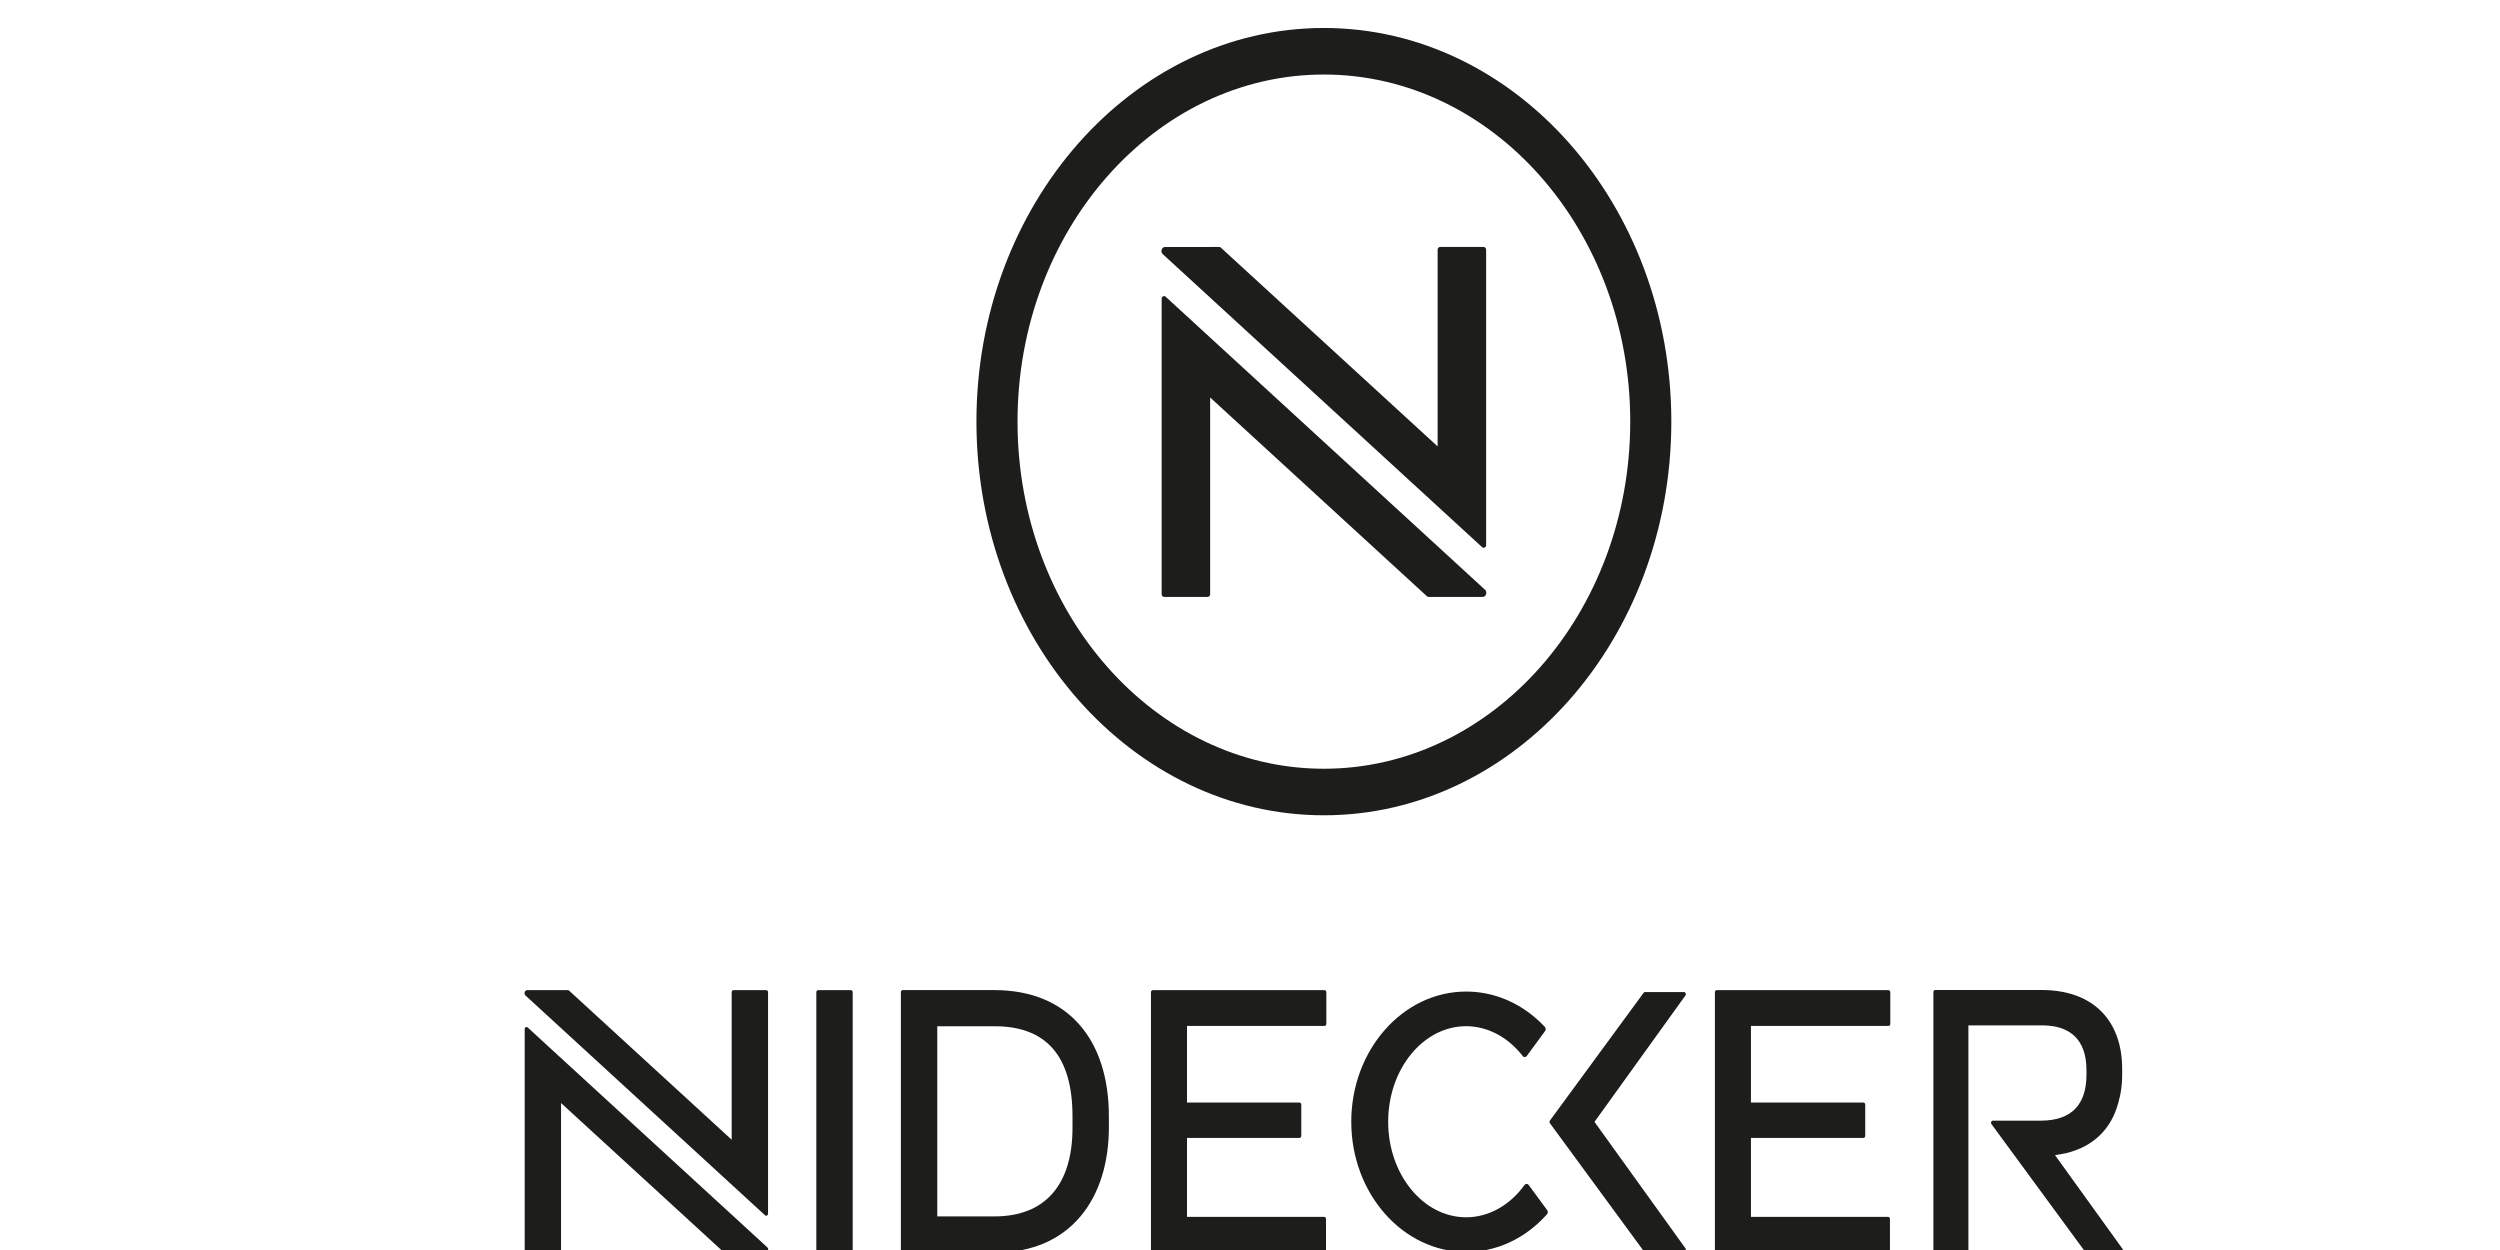
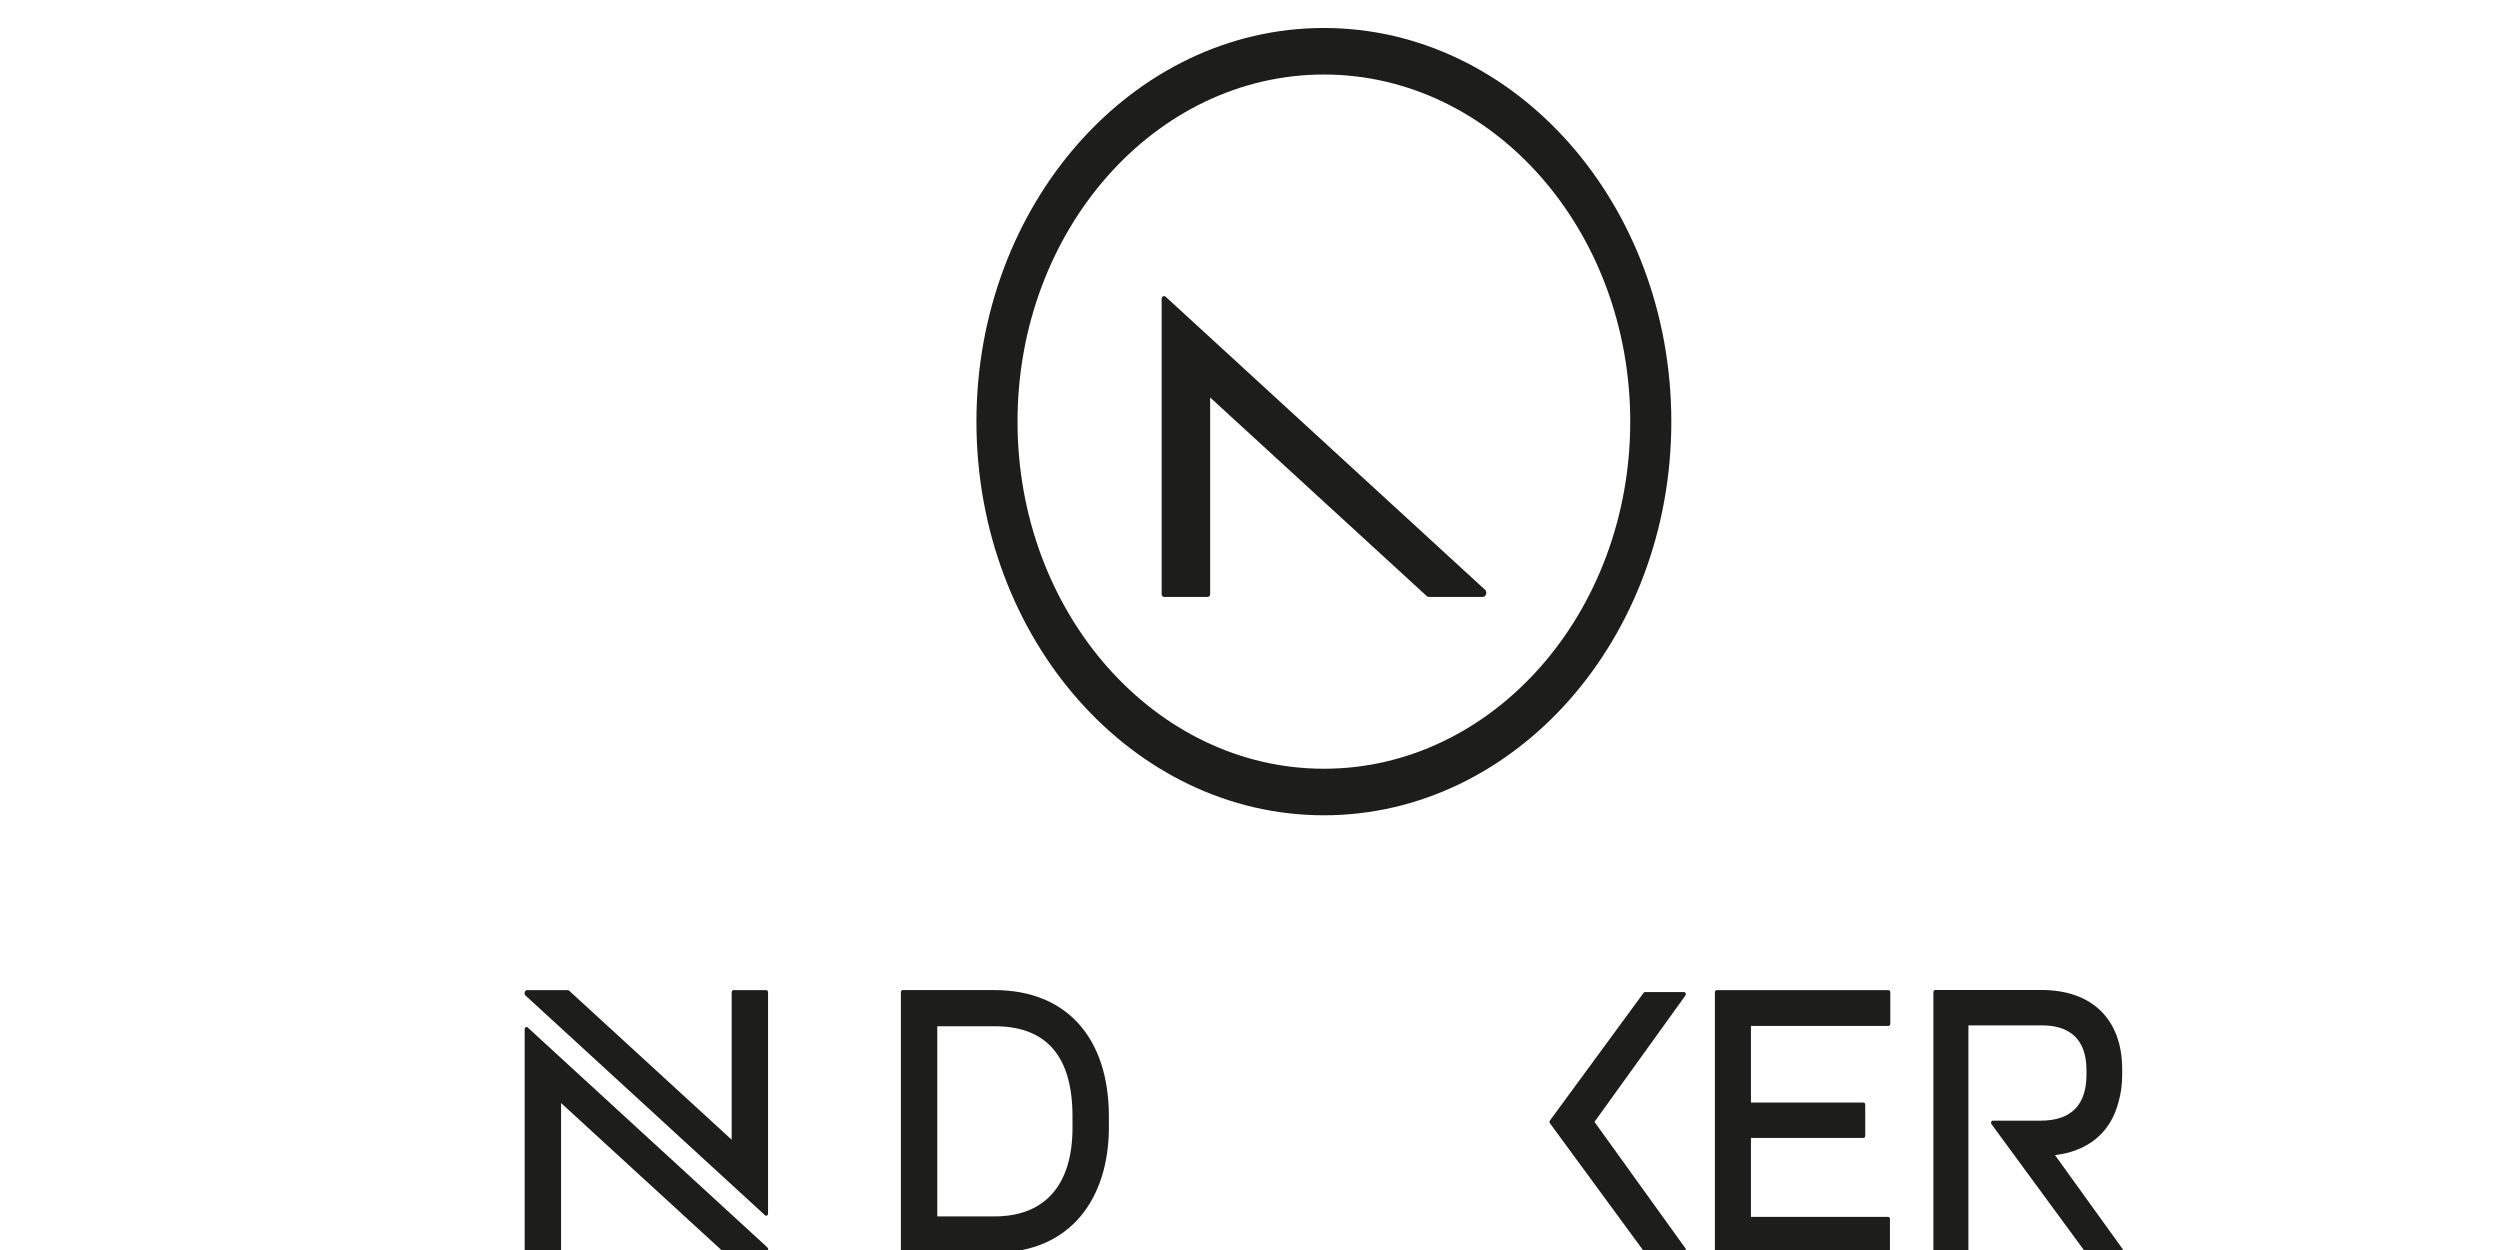
<svg xmlns="http://www.w3.org/2000/svg" xmlns:ns1="http://www.inkscape.org/namespaces/inkscape" xmlns:ns2="http://sodipodi.sourceforge.net/DTD/sodipodi-0.dtd" width="120" height="60" viewBox="0 0 31.75 15.875" version="1.1" id="svg5108" ns1:version="0.92.4 (5da689c313, 2019-01-14)" ns2:docname="Nidecker.svg">
  <defs id="defs5102">
    <clipPath clipPathUnits="userSpaceOnUse" id="clipPath175694">
      <path d="M 0,1064.333 H 566.929 V 0 H 0 Z" id="path175692" ns1:connector-curvature="0" />
    </clipPath>
    <clipPath clipPathUnits="userSpaceOnUse" id="clipPath175844">
      <path d="m 20.134,53.23 -0.779,-7.538 29.163,-1.872 0.78,13.255 z" id="path175842" ns1:connector-curvature="0" />
    </clipPath>
  </defs>
  <ns2:namedview id="base" pagecolor="#ffffff" bordercolor="#666666" borderopacity="1.0" ns1:pageopacity="0.0" ns1:pageshadow="2" ns1:zoom="5.6" ns1:cx="69.733193" ns1:cy="4.6355329" ns1:document-units="mm" ns1:current-layer="layer1" showgrid="false" units="px" showguides="true" ns1:guide-bbox="true" ns1:window-width="1680" ns1:window-height="988" ns1:window-x="-8" ns1:window-y="-8" ns1:window-maximized="1">
    <ns2:guide position="-4.725,0.945" orientation="0,1" id="guide5689" ns1:locked="false" />
    <ns2:guide position="9.497,15.025" orientation="0,1" id="guide5691" ns1:locked="false" />
    <ns2:guide position="1.228,9.733" orientation="1,0" id="guide5693" ns1:locked="false" />
    <ns2:guide position="30.711,7.843" orientation="1,0" id="guide5695" ns1:locked="false" />
    <ns2:guide position="16.82,13.749" orientation="1,0" id="guide5697" ns1:locked="false" />
  </ns2:namedview>
  <g ns1:label="Vrstva 1" ns1:groupmode="layer" id="layer1" transform="translate(0,-281.125)">
    <g id="g2800" transform="matrix(0.203,0,0,0.23,13.936,222.894)">
      <g transform="matrix(0.353,0,0,-0.353,14.174,295.626)" id="g2644">
        <path ns1:connector-curvature="0" id="path2646" style="fill:#1d1d1b;fill-opacity:1;fill-rule:nonzero;stroke:none" d="m 0,0 c -29.938,0 -54.295,24.357 -54.295,54.296 0,29.938 24.357,54.294 54.295,54.294 29.938,0 54.295,-24.356 54.295,-54.294 C 54.295,24.357 29.938,0 0,0 m 0,115.872 c -33.954,0 -61.577,-27.623 -61.577,-61.576 0,-33.954 27.623,-61.578 61.577,-61.578 33.954,0 61.577,27.624 61.577,61.578 0,33.953 -27.623,61.576 -61.577,61.576" />
      </g>
      <g transform="matrix(0.353,0,0,-0.353,4.274,269.562)" id="g2648">
        <path ns1:connector-curvature="0" id="path2650" style="fill:#1d1d1b;fill-opacity:1;fill-rule:nonzero;stroke:none" d="m 0,0 c -0.284,0.23 -0.708,0.028 -0.708,-0.338 v -46.186 c 0,-0.24 0.194,-0.435 0.434,-0.435 h 7.727 c 0.24,0 0.435,0.195 0.435,0.435 v 30.761 l 38.427,-31.099 c 0.078,-0.062 0.174,-0.097 0.274,-0.097 l 9.603,0.002 h 0.019 c 0.346,0.006 0.626,0.286 0.626,0.633 0,0.175 -0.071,0.333 -0.185,0.447 z" />
      </g>
      <g transform="matrix(0.353,0,0,-0.353,24.171,266.815)" id="g2652">
-         <path ns1:connector-curvature="0" id="path2654" style="fill:#1d1d1b;fill-opacity:1;fill-rule:nonzero;stroke:none" d="m 0,0 h -7.727 c -0.24,0 -0.435,-0.195 -0.435,-0.435 V -31.196 L -46.589,-0.097 C -46.666,-0.034 -46.763,0 -46.862,0 l -9.604,-0.002 h -0.019 c -0.346,-0.005 -0.625,-0.286 -0.625,-0.633 0,-0.174 0.07,-0.332 0.184,-0.447 l 56.652,-45.877 c 0.285,-0.23 0.709,-0.027 0.709,0.338 V -0.435 C 0.435,-0.195 0.24,0 0,0" />
-       </g>
+         </g>
      <g transform="matrix(0.353,0,0,-0.353,-15.419,307.852)" id="g2656">
-         <path ns1:connector-curvature="0" id="path2658" style="fill:#1d1d1b;fill-opacity:1;fill-rule:nonzero;stroke:none" d="m 0,0 h -5.795 c -0.18,0 -0.327,-0.146 -0.327,-0.326 v -40.407 c 0,-0.18 0.147,-0.326 0.327,-0.326 H 0 c 0.18,0 0.326,0.146 0.326,0.326 V -0.326 C 0.326,-0.146 0.18,0 0,0" />
-       </g>
+         </g>
      <g transform="matrix(0.353,0,0,-0.353,-1.553,315.449)" id="g2660">
        <path ns1:connector-curvature="0" id="path2662" style="fill:#1d1d1b;fill-opacity:1;fill-rule:nonzero;stroke:none" d="m 0,0 c 0,-8.88 -4.806,-13.868 -13.809,-13.868 h -10.158 v 29.744 h 10.158 C -4.623,15.876 0,11.193 0,1.764 Z m -13.869,21.534 h -16.22 c -0.18,0 -0.326,-0.146 -0.326,-0.326 v -40.407 c 0,-0.18 0.146,-0.326 0.326,-0.326 h 16.402 c 13.383,0 20.135,8.515 20.135,19.586 v 1.703 c 0,12.166 -7.361,19.77 -20.317,19.77" />
      </g>
      <g transform="matrix(0.353,0,0,-0.353,14.213,307.852)" id="g2664">
-         <path ns1:connector-curvature="0" id="path2666" style="fill:#1d1d1b;fill-opacity:1;fill-rule:nonzero;stroke:none" d="m 0,0 h -30.432 c -0.18,0 -0.326,-0.146 -0.326,-0.326 v -40.407 c 0,-0.18 0.146,-0.326 0.326,-0.326 h 30.371 c 0.18,0 0.326,0.146 0.326,0.326 v 4.944 c 0,0.18 -0.146,0.326 -0.326,0.326 h -24.31 v 12.348 h 19.93 c 0.18,0 0.326,0.146 0.326,0.326 v 4.883 c 0,0.18 -0.146,0.326 -0.326,0.326 h -19.93 V -5.596 H 0 c 0.18,0 0.326,0.146 0.326,0.326 v 4.944 C 0.326,-0.146 0.18,0 0,0" />
-       </g>
+         </g>
      <g transform="matrix(0.353,0,0,-0.353,49.494,307.852)" id="g2668">
        <path ns1:connector-curvature="0" id="path2670" style="fill:#1d1d1b;fill-opacity:1;fill-rule:nonzero;stroke:none" d="m 0,0 h -30.432 c -0.18,0 -0.326,-0.146 -0.326,-0.326 v -40.407 c 0,-0.18 0.146,-0.326 0.326,-0.326 h 30.371 c 0.18,0 0.326,0.146 0.326,0.326 v 4.944 c 0,0.18 -0.146,0.326 -0.326,0.326 H -24.37 v 12.348 h 19.929 c 0.18,0 0.326,0.146 0.326,0.326 v 4.883 c 0,0.18 -0.146,0.326 -0.326,0.326 H -24.37 V -5.596 H 0 c 0.18,0 0.326,0.146 0.326,0.326 v 4.944 C 0.326,-0.146 0.18,0 0,0" />
      </g>
      <g transform="matrix(0.353,0,0,-0.353,26.987,318.609)" id="g2672">
-         <path ns1:connector-curvature="0" id="path2674" style="fill:#1d1d1b;fill-opacity:1;fill-rule:nonzero;stroke:none" d="m 0,0 c -0.09,0.109 -0.225,0.172 -0.367,0.172 h -0.002 c -0.142,0 -0.277,-0.065 -0.368,-0.175 -2.625,-3.212 -6.394,-5.053 -10.341,-5.053 -7.623,0 -13.825,6.704 -13.825,14.944 0,8.242 6.202,14.948 13.825,14.948 3.764,0 7.414,-1.701 10.017,-4.667 0.092,-0.105 0.209,-0.173 0.365,-0.163 0.139,0.002 0.271,0.065 0.36,0.172 l 3.239,3.896 c 0.161,0.194 0.144,0.48 -0.039,0.653 -3.79,3.564 -8.741,5.528 -13.942,5.528 -11.229,0 -20.366,-9.137 -20.366,-20.367 0,-11.23 9.137,-20.367 20.366,-20.367 5.4,0 10.486,2.095 14.322,5.897 0.176,0.174 0.19,0.454 0.031,0.644 z" />
-       </g>
+         </g>
      <g transform="matrix(0.353,0,0,-0.353,36.705,307.956)" id="g2676">
        <path ns1:connector-curvature="0" id="path2678" style="fill:#1d1d1b;fill-opacity:1;fill-rule:nonzero;stroke:none" d="m 0,0 h -6.909 c -0.097,0 -0.189,-0.043 -0.25,-0.118 l -16.609,-19.984 c -0.1,-0.121 -0.1,-0.296 0,-0.417 l 16.609,-19.984 c 0.061,-0.075 0.153,-0.118 0.25,-0.118 H 0 c 0.275,0 0.426,0.319 0.253,0.532 L -15.868,-20.31 0.253,-0.532 C 0.426,-0.319 0.275,0 0,0" />
      </g>
      <g transform="matrix(0.353,0,0,-0.353,64.148,322.149)" id="g2680">
        <path ns1:connector-curvature="0" id="path2682" style="fill:#1d1d1b;fill-opacity:1;fill-rule:nonzero;stroke:none" d="m 0,0 -11.992,14.696 c 0.628,0.07 1.911,0.296 1.935,0.301 4.824,1.015 8.007,3.764 9.248,7.787 0.011,0.031 0.022,0.062 0.033,0.094 0.013,0.042 0.025,0.085 0.038,0.127 0.421,1.292 0.647,2.697 0.647,4.201 v 0.973 c 0,7.603 -5.171,12.348 -14.295,12.348 h -18.835 c -0.18,0 -0.326,-0.146 -0.326,-0.326 V -0.206 c 0,-0.18 0.146,-0.326 0.326,-0.326 h 5.553 c 0.18,0 0.326,0.146 0.326,0.326 v 35.198 h 13.078 c 4.744,0 7.846,-2.069 7.846,-6.996 v -0.73 c 0,-4.622 -2.615,-7.178 -8.09,-7.178 h -8.503 c -0.276,0 -0.427,-0.322 -0.25,-0.534 L -6.659,-0.415 c 0.062,-0.074 0.154,-0.117 0.251,-0.117 h 6.155 C 0.022,-0.532 0.174,-0.213 0,0" />
      </g>
      <g transform="matrix(0.353,0,0,-0.353,-35.638,309.912)" id="g2684">
        <path ns1:connector-curvature="0" id="path2686" style="fill:#1d1d1b;fill-opacity:1;fill-rule:nonzero;stroke:none" d="m 0,0 c -0.213,0.173 -0.531,0.021 -0.531,-0.253 v -34.641 c 0,-0.18 0.146,-0.326 0.326,-0.326 H 5.59 c 0.18,0 0.326,0.146 0.326,0.326 v 23.072 l 28.822,-23.326 c 0.058,-0.047 0.13,-0.072 0.205,-0.072 l 7.203,10e-4 c 0.002,0 0.004,-10e-4 0.007,-10e-4 0.003,0 0.005,10e-4 0.007,10e-4 0.26,0.004 0.469,0.214 0.469,0.475 0,0.131 -0.053,0.249 -0.138,0.335 z" />
      </g>
      <g transform="matrix(0.353,0,0,-0.353,-20.715,307.851)" id="g2688">
        <path ns1:connector-curvature="0" id="path2690" style="fill:#1d1d1b;fill-opacity:1;fill-rule:nonzero;stroke:none" d="m 0,0 h -5.795 c -0.18,0 -0.327,-0.146 -0.327,-0.326 V -23.398 L -34.943,-0.073 C -35.001,-0.026 -35.073,0 -35.148,0 l -7.203,-0.001 h -0.014 c -0.26,-0.005 -0.469,-0.215 -0.469,-0.475 0,-0.131 0.053,-0.249 0.138,-0.336 L -0.205,-35.22 c 0.213,-0.173 0.531,-0.021 0.531,0.253 V -0.326 C 0.326,-0.146 0.18,0 0,0" />
      </g>
    </g>
  </g>
</svg>